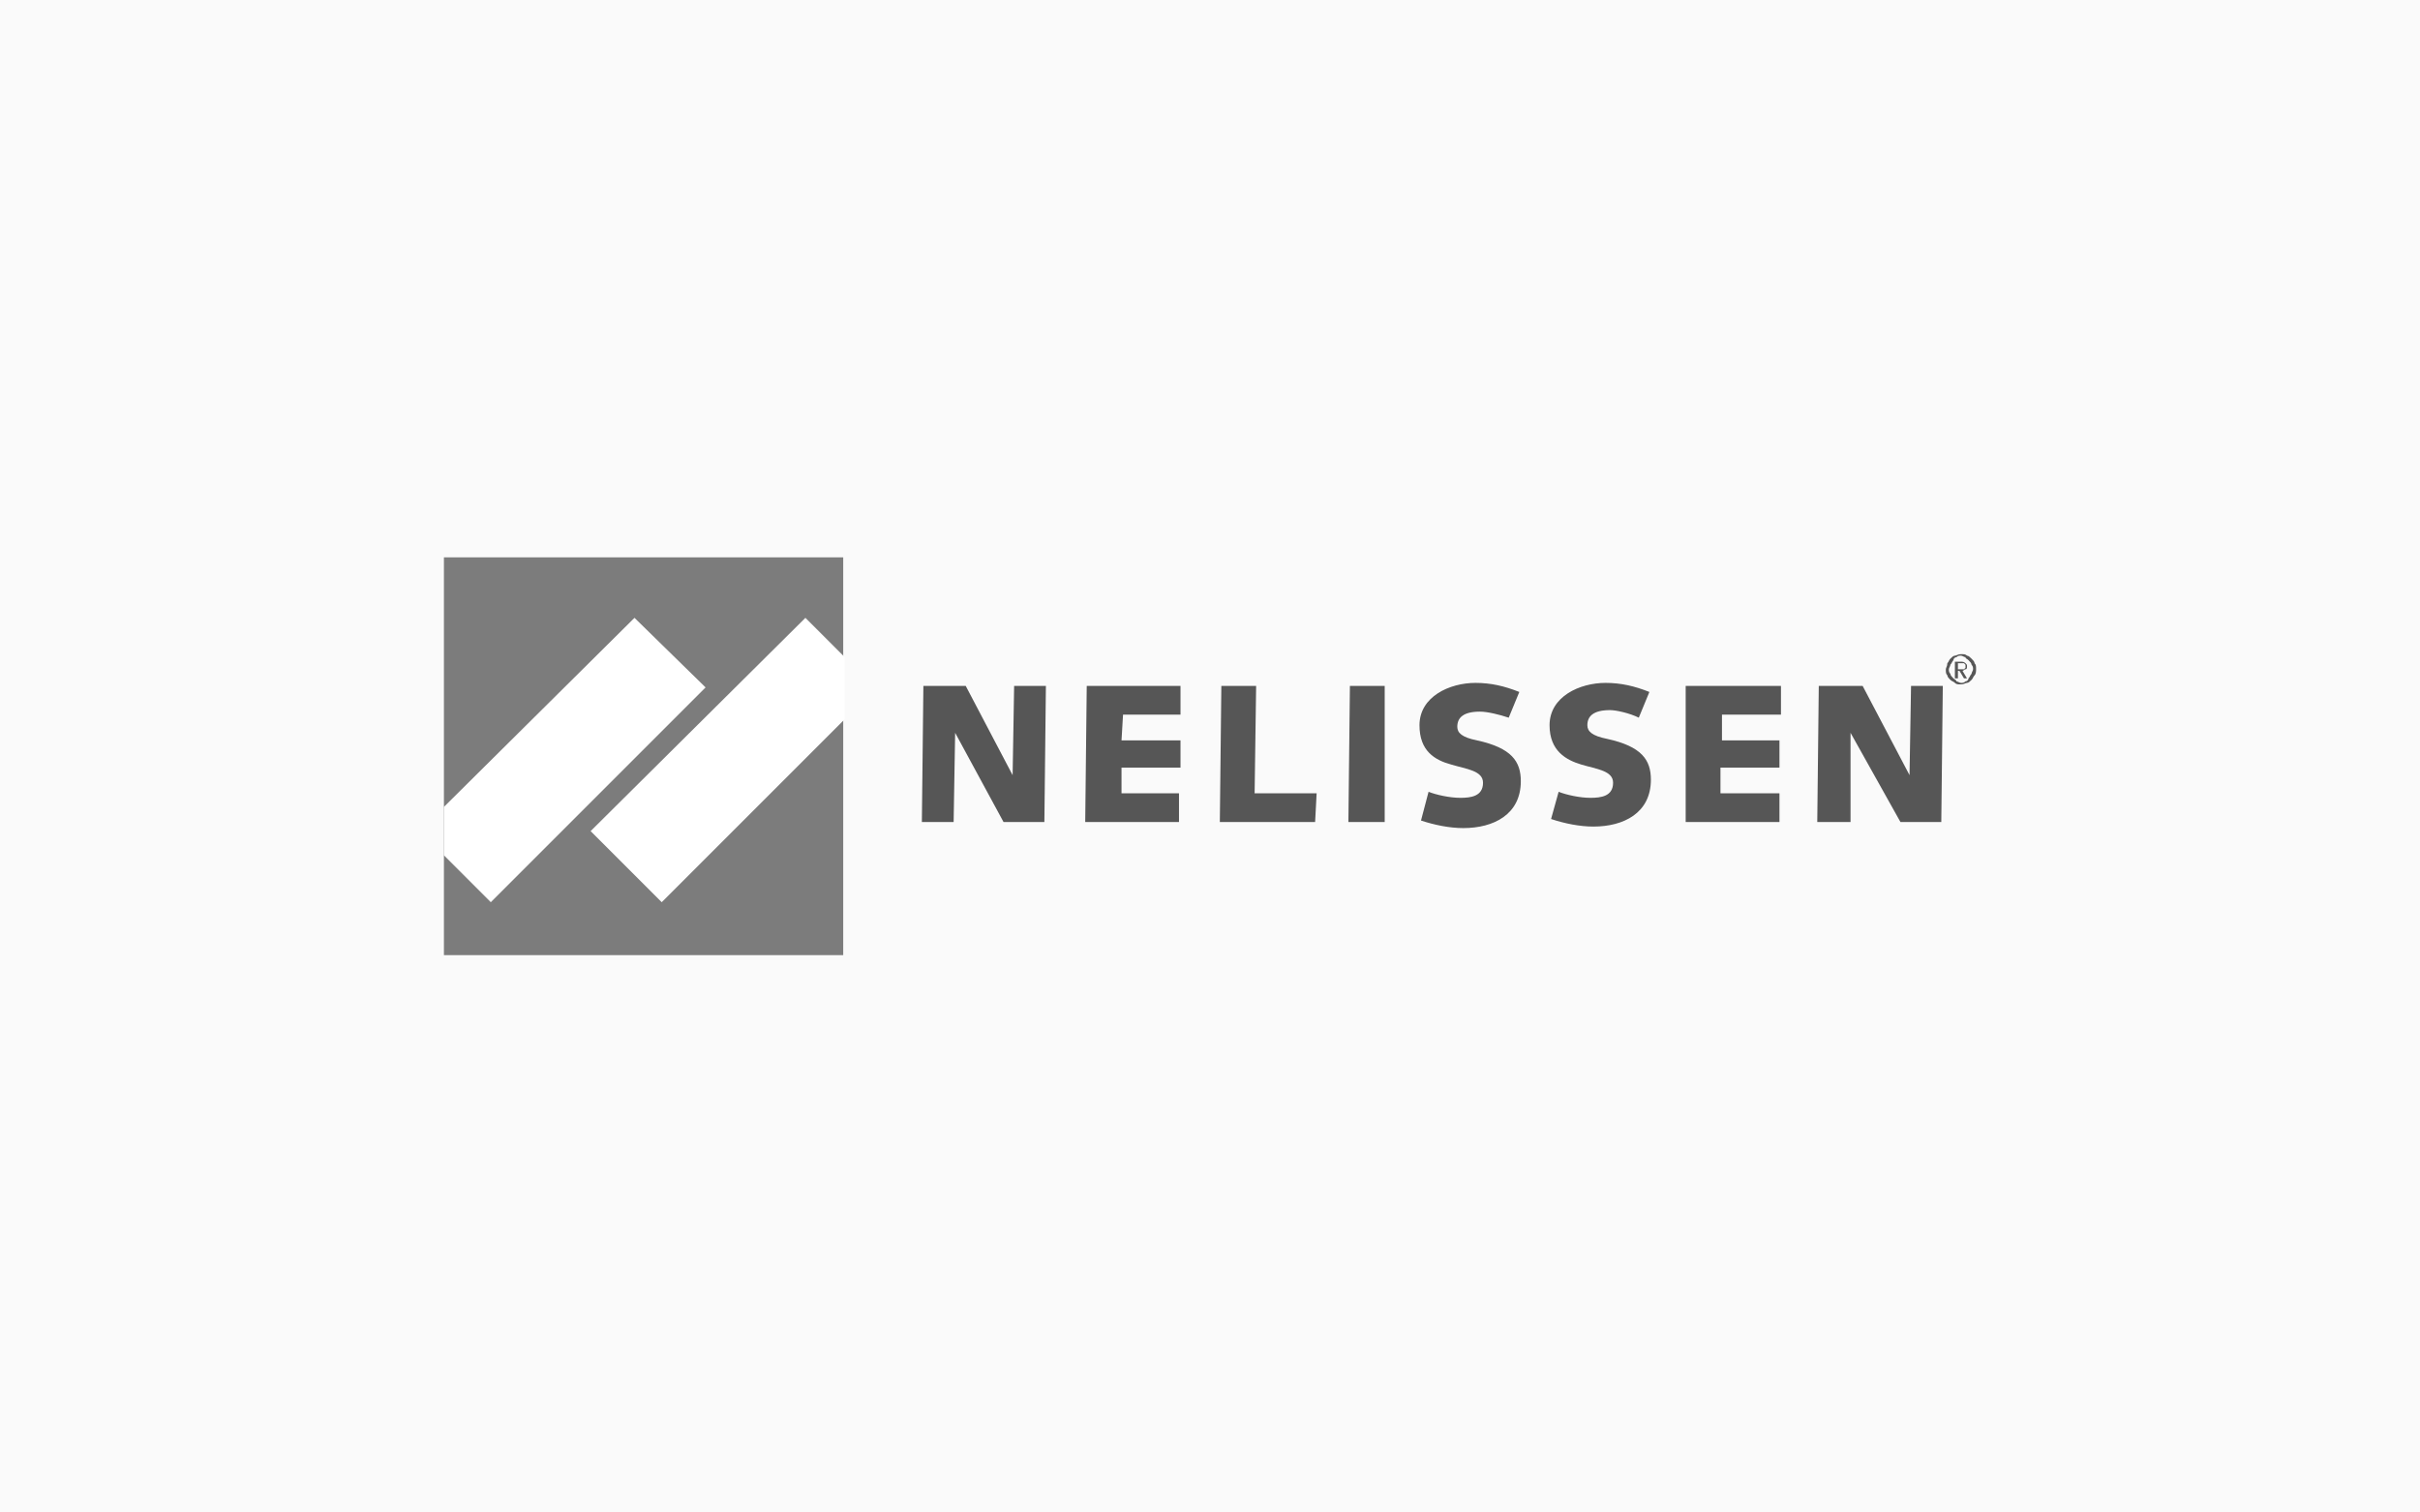
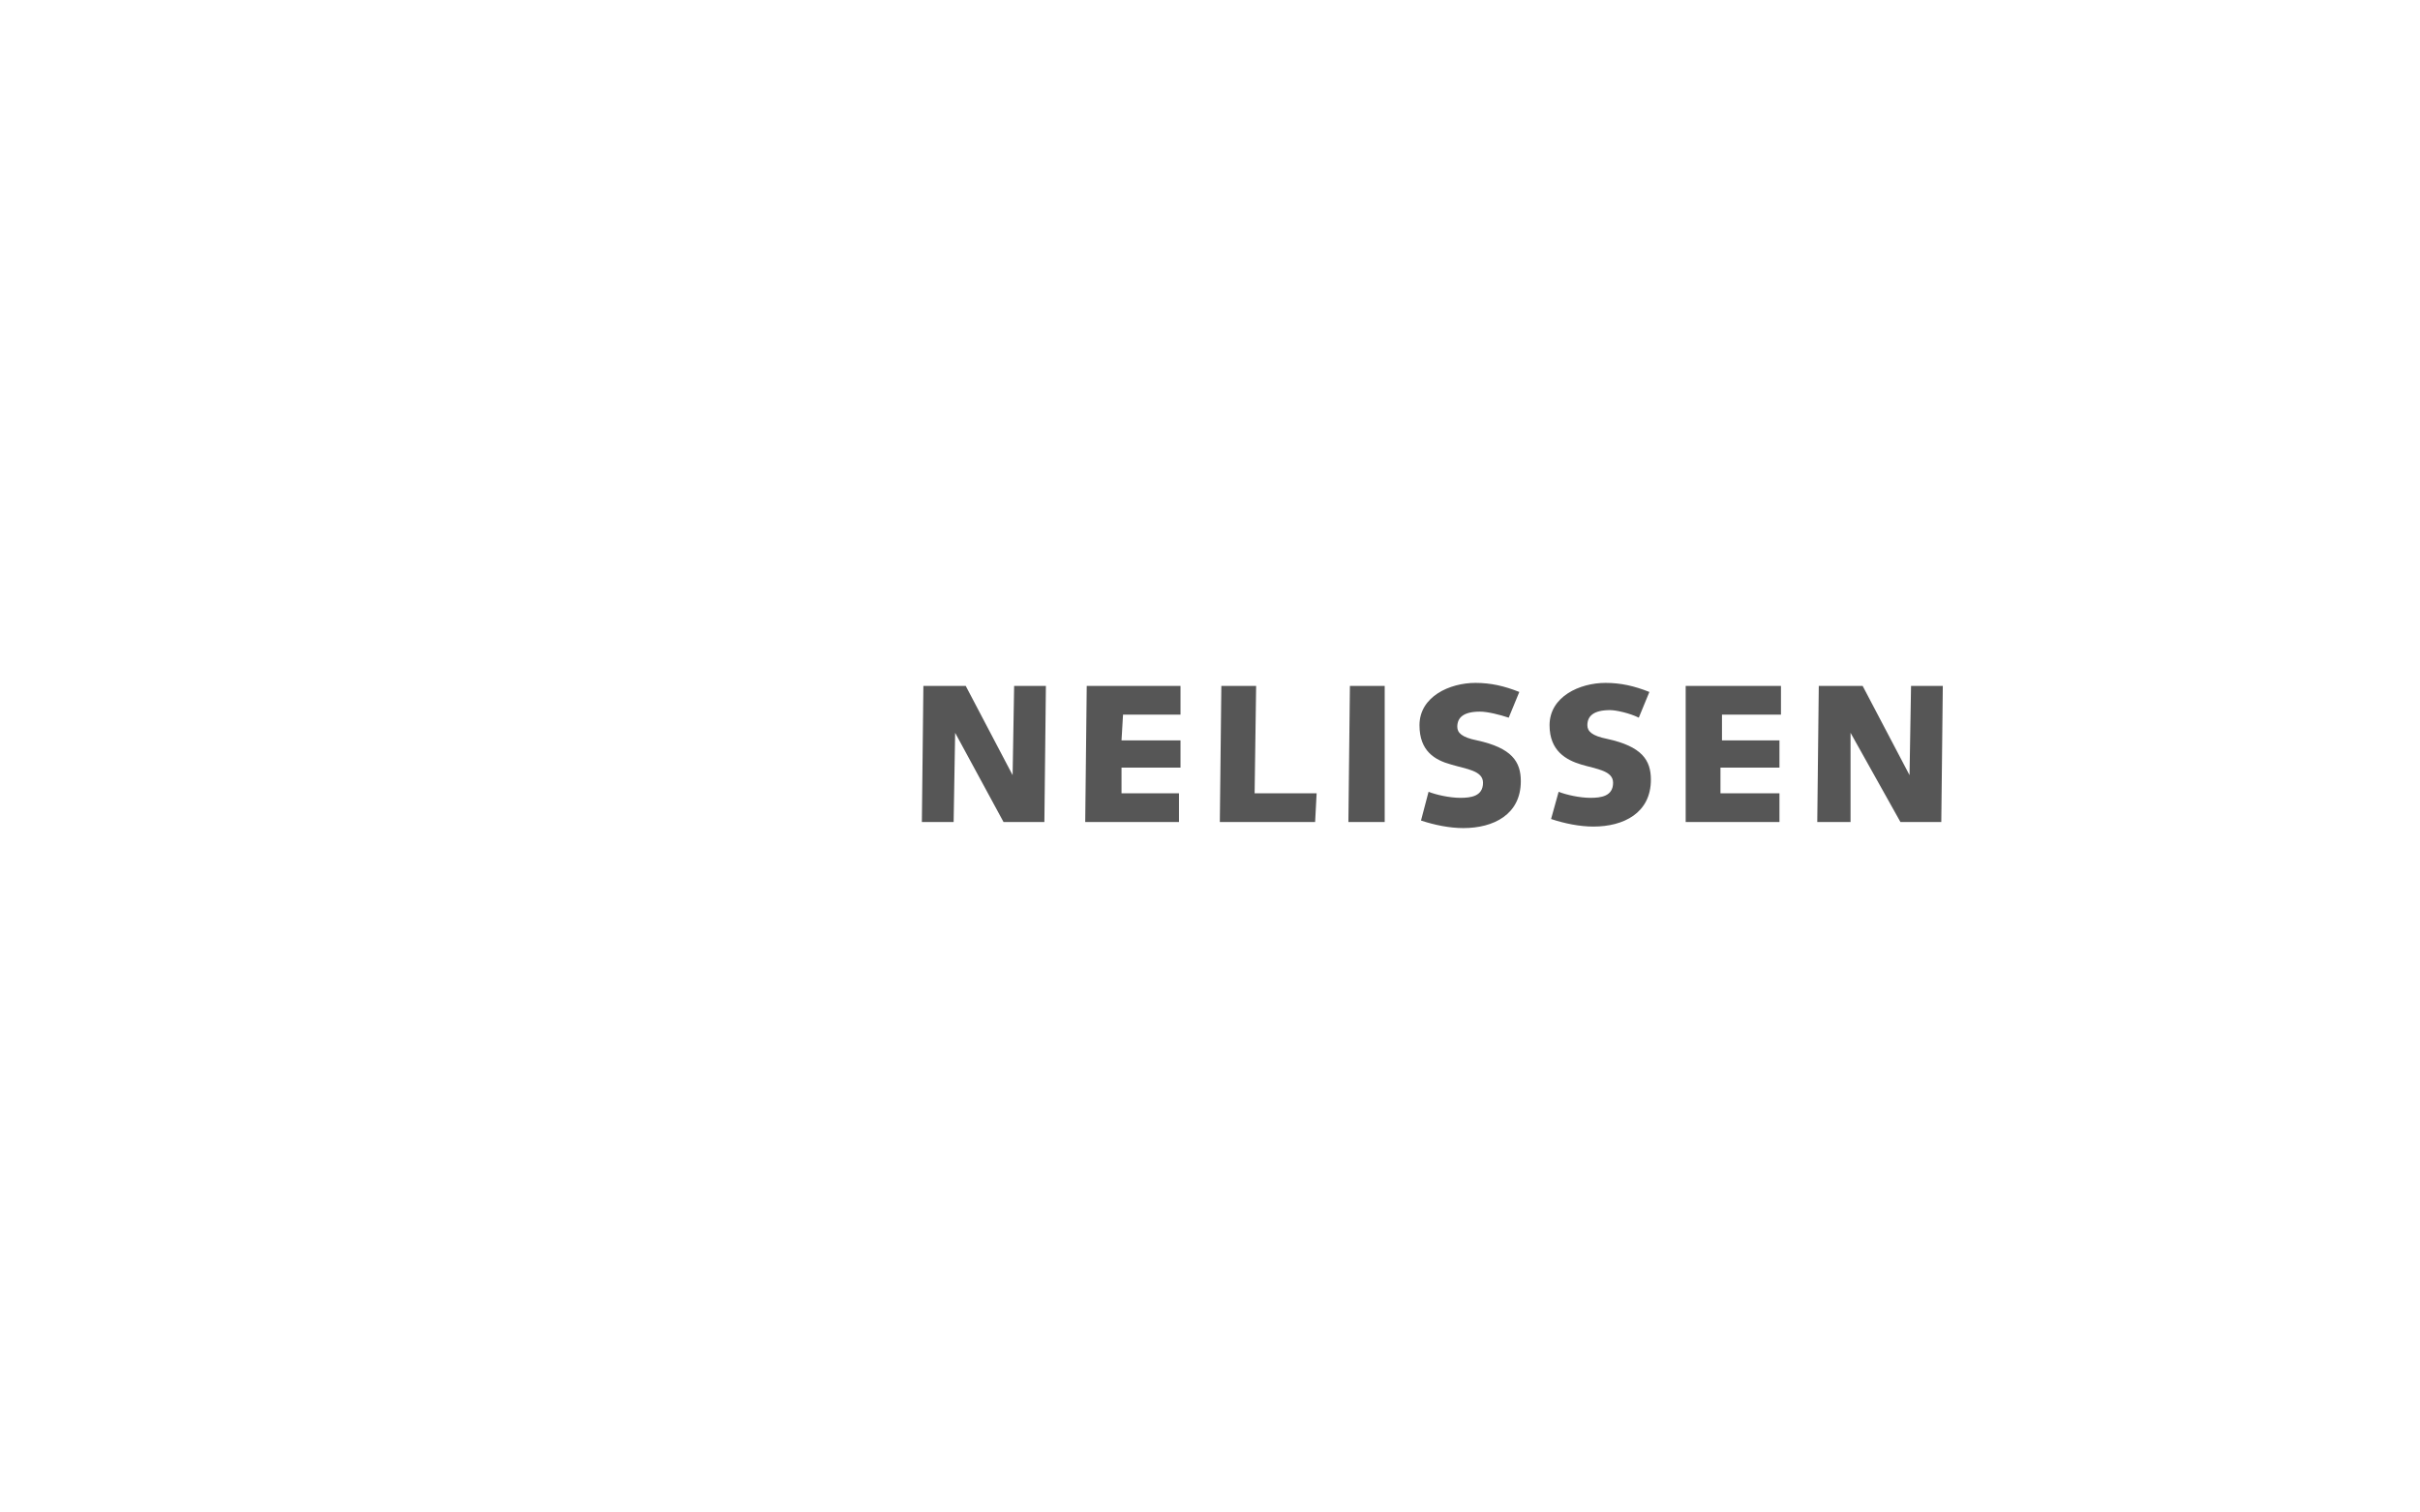
<svg xmlns="http://www.w3.org/2000/svg" width="160" height="100" viewBox="0 0 160 100" fill="none">
-   <rect width="160" height="100" fill="#FAFAFA" />
-   <path d="M29.35 36.85H55.75V63.15H29.35V36.85Z" fill="#7C7C7C" />
-   <path d="M55.85 47.55V43.45L53.25 40.85L39.05 54.95L43.75 59.65L55.85 47.55Z" fill="white" />
  <path d="M89.25 45.35H91.55V54.35H89.15L89.25 45.35ZM61.05 45.35H63.85L66.95 51.25L67.05 45.35H69.15L69.05 54.35H66.35L63.15 48.45L63.05 54.35H60.95L61.05 45.35ZM71.85 45.35H78.05V47.25H74.25L74.15 48.95H78.05V50.75H74.15V52.45H77.95V54.35H71.75L71.85 45.35ZM80.75 45.35H83.05L82.95 52.45H87.05L86.95 54.35H80.65L80.75 45.35ZM94.45 52.35C94.95 52.55 95.85 52.75 96.55 52.75C97.25 52.75 98.05 52.65 98.05 51.75C98.05 50.95 96.95 50.85 95.95 50.55C94.85 50.25 93.85 49.65 93.85 47.95C93.85 46.05 95.85 45.15 97.55 45.15C98.55 45.15 99.45 45.35 100.45 45.75L99.75 47.45C99.15 47.25 98.35 47.05 97.85 47.05C96.75 47.05 96.35 47.45 96.35 48.05C96.35 48.45 96.65 48.75 97.65 48.95C99.95 49.45 100.55 50.35 100.55 51.65C100.55 53.85 98.75 54.75 96.75 54.75C95.85 54.75 94.85 54.55 93.95 54.25L94.45 52.35ZM103.05 52.35C103.55 52.55 104.45 52.75 105.15 52.75C105.85 52.75 106.65 52.65 106.65 51.75C106.65 50.95 105.55 50.85 104.55 50.55C103.55 50.25 102.45 49.65 102.45 47.95C102.45 46.05 104.45 45.15 106.15 45.15C107.15 45.15 108.05 45.35 109.05 45.75L108.35 47.45C107.75 47.15 106.85 46.95 106.45 46.95C105.35 46.95 104.95 47.35 104.95 47.95C104.95 48.35 105.25 48.65 106.25 48.85C108.55 49.35 109.15 50.25 109.15 51.55C109.15 53.75 107.35 54.65 105.35 54.65C104.45 54.65 103.45 54.45 102.55 54.15L103.05 52.35ZM111.45 45.35H117.75V47.25H113.85V48.95H117.65V50.75H113.75V52.45H117.65V54.35H111.45V45.35ZM120.25 45.35H123.15L126.25 51.25L126.35 45.35H128.45L128.35 54.35H125.65L122.35 48.45V54.35H120.15L120.25 45.35Z" fill="#565656" />
-   <path d="M41.95 40.85L29.35 53.35V56.55L32.45 59.65L46.65 45.45L41.95 40.85Z" fill="white" />
-   <path d="M128.75 43.85C128.85 43.75 128.85 43.65 128.95 43.55C129.05 43.45 129.15 43.35 129.25 43.35C129.35 43.35 129.45 43.25 129.65 43.25C129.85 43.25 129.95 43.25 130.05 43.35C130.15 43.35 130.25 43.45 130.35 43.55C130.45 43.65 130.55 43.75 130.55 43.85C130.65 43.95 130.65 44.05 130.65 44.25C130.65 44.35 130.65 44.55 130.55 44.65C130.45 44.75 130.45 44.85 130.35 44.95C130.25 45.05 130.15 45.15 130.05 45.15C129.95 45.15 129.85 45.25 129.65 45.25C129.45 45.25 129.35 45.25 129.25 45.15C129.15 45.05 129.05 45.05 128.95 44.95C128.85 44.85 128.75 44.75 128.75 44.65C128.65 44.55 128.65 44.45 128.65 44.25C128.65 44.15 128.75 44.05 128.75 43.85ZM128.95 44.55C128.95 44.65 129.05 44.75 129.15 44.85C129.25 44.95 129.35 44.95 129.35 45.05C129.45 45.05 129.55 45.15 129.65 45.15C129.75 45.15 129.85 45.15 129.95 45.05C130.05 45.05 130.15 44.95 130.15 44.85C130.25 44.75 130.25 44.65 130.35 44.55C130.35 44.45 130.45 44.35 130.45 44.25C130.45 44.15 130.45 44.05 130.35 43.95C130.35 43.85 130.25 43.75 130.15 43.65C130.05 43.55 129.95 43.55 129.95 43.45C129.85 43.45 129.75 43.35 129.65 43.35C129.55 43.35 129.45 43.35 129.35 43.45C129.25 43.45 129.15 43.55 129.15 43.65C129.05 43.75 129.05 43.85 128.95 43.95C128.95 44.05 128.85 44.15 128.85 44.25C128.85 44.35 128.85 44.45 128.95 44.55ZM129.65 43.75C129.75 43.75 129.85 43.75 129.95 43.85C130.05 43.95 130.05 43.95 130.05 44.05C130.05 44.15 130.05 44.25 129.95 44.25C129.85 44.25 129.85 44.35 129.75 44.35L130.05 44.85H129.85L129.55 44.35H129.45V44.85H129.25V43.75H129.65ZM129.65 44.25H129.85L129.95 44.15V44.05V43.95L129.85 43.85H129.75H129.45V44.25H129.65Z" fill="#565656" />
</svg>